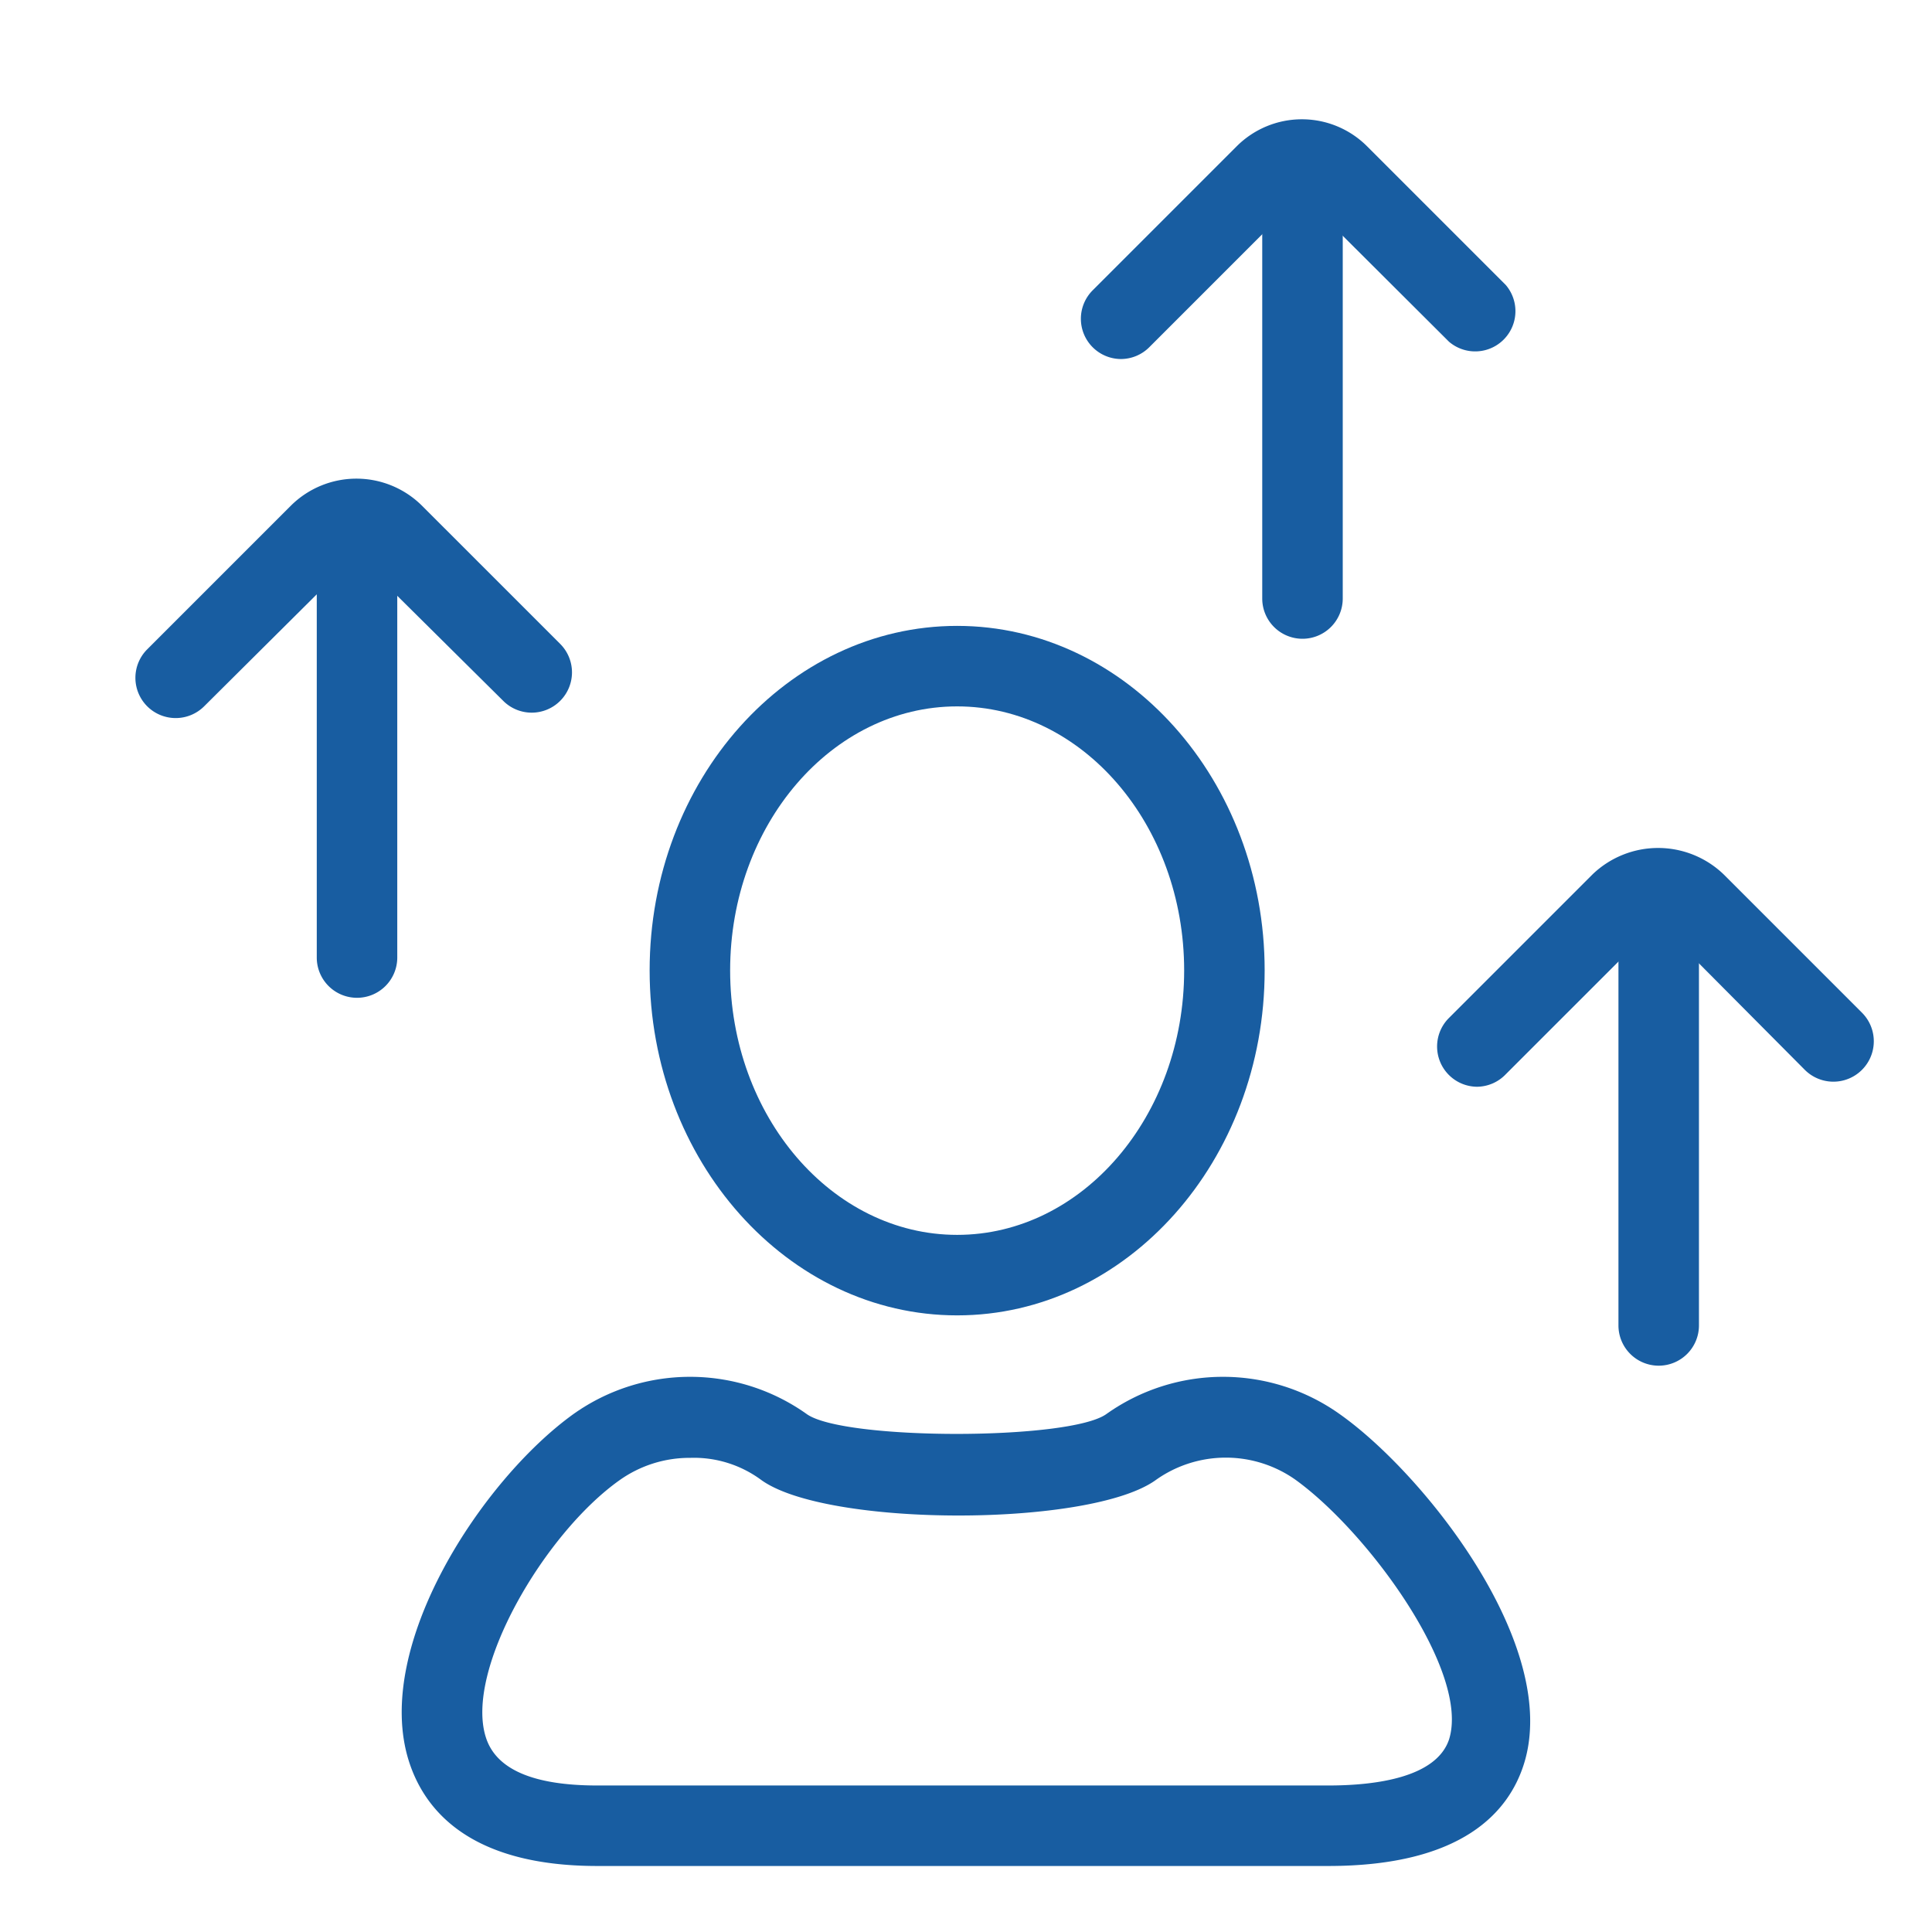
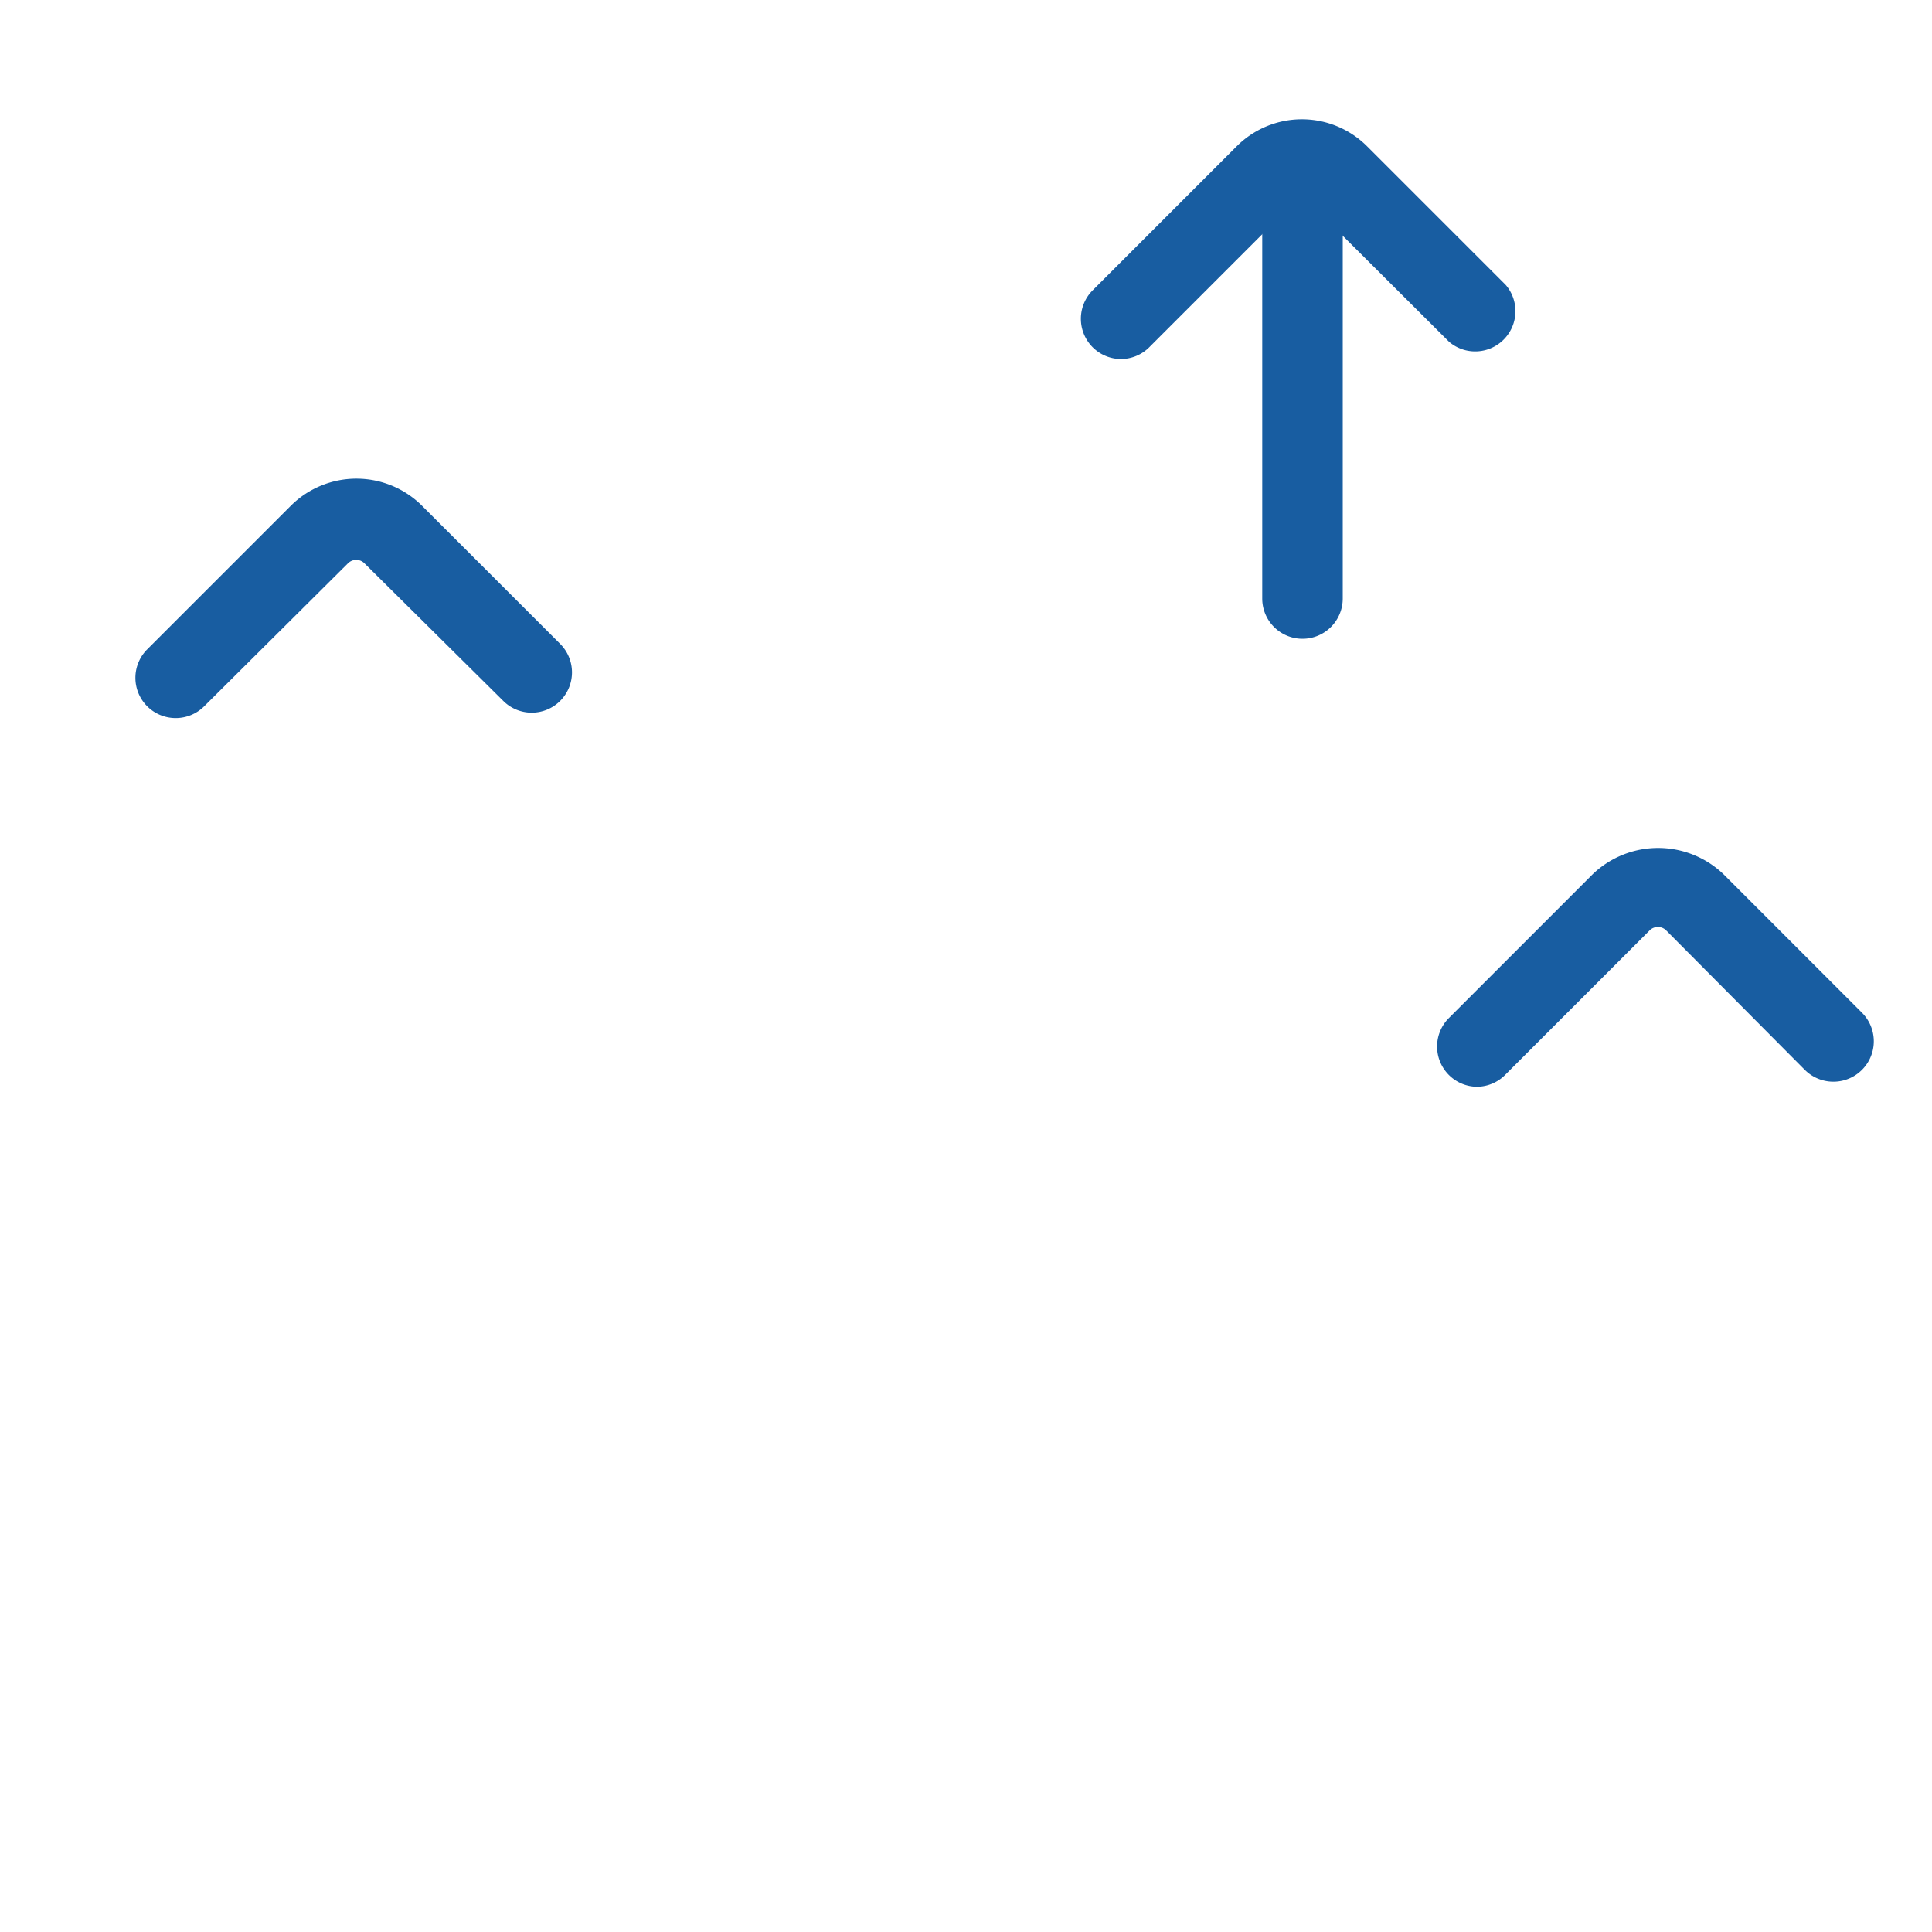
<svg xmlns="http://www.w3.org/2000/svg" viewBox="0 0 48 48">
  <defs>
    <style>.cls-1{fill:#185da1;}</style>
  </defs>
  <g id="program_dezvoltare" data-name="program dezvoltare">
-     <path class="cls-1" d="M23.78,32.68c-4.21,0-7.64-3.84-7.64-8.57s3.43-8.56,7.64-8.56,7.64,3.84,7.64,8.56S28,32.68,23.78,32.68Zm0-15.13c-3.11,0-5.64,2.94-5.64,6.56s2.53,6.57,5.64,6.57,5.64-2.95,5.64-6.57S26.89,17.55,23.78,17.55Z" />
-     <path class="cls-1" d="M33,46.36H14.84c-3.19,0-4.3-1.41-4.68-2.6-.91-2.86,1.82-7,4.09-8.63a5,5,0,0,1,5.79,0c.91.66,6.54.66,7.45,0a5,5,0,0,1,5.79,0h0c2.09,1.47,5.51,5.76,4.58,8.7C37.49,45,36.35,46.36,33,46.36ZM17.15,36.22a3,3,0,0,0-1.75.55c-1.87,1.32-3.86,4.72-3.33,6.39.25.8,1.18,1.2,2.77,1.2H33c1.19,0,2.68-.2,3-1.14.53-1.67-2-5.15-3.82-6.46h0a3,3,0,0,0-3.45,0c-1.61,1.19-8.22,1.19-9.83,0A2.81,2.81,0,0,0,17.15,36.22Z" />
-     <path class="cls-1" d="M41.21,33.93a1,1,0,0,1-1-1V22.83a1,1,0,1,1,2,0v10.1A1,1,0,0,1,41.21,33.93Z" />
    <path class="cls-1" d="M36.7,27a1,1,0,0,1-.7-.29,1,1,0,0,1,0-1.42l3.57-3.57a2.35,2.35,0,0,1,3.25,0l3.44,3.44a1,1,0,0,1-1.42,1.42L41.4,23.12a.29.29,0,0,0-.42,0l-3.57,3.57A1,1,0,0,1,36.7,27Z" />
-     <path class="cls-1" d="M8.87,24.79a1,1,0,0,1-1-1V13.69a1,1,0,1,1,2,0v10.1A1,1,0,0,1,8.87,24.79Z" />
    <path class="cls-1" d="M4.36,17.84a1,1,0,0,1-.71-1.7l3.58-3.58a2.31,2.31,0,0,1,3.25,0L13.92,16a1,1,0,0,1,0,1.41,1,1,0,0,1-1.42,0L9.06,14a.29.29,0,0,0-.42,0L5.07,17.55A1,1,0,0,1,4.36,17.84Z" />
    <path class="cls-1" d="M32.36,15.87a1,1,0,0,1-1-1V4.76a1,1,0,1,1,2,0V14.87A1,1,0,0,1,32.36,15.87Z" />
    <path class="cls-1" d="M27.85,8.92a1,1,0,0,1-.7-1.71l3.57-3.57a2.29,2.29,0,0,1,3.25,0l3.44,3.44A1,1,0,0,1,36,8.49L32.55,5.05a.3.3,0,0,0-.42,0L28.56,8.62A1,1,0,0,1,27.85,8.92Z" />
  </g>
</svg>